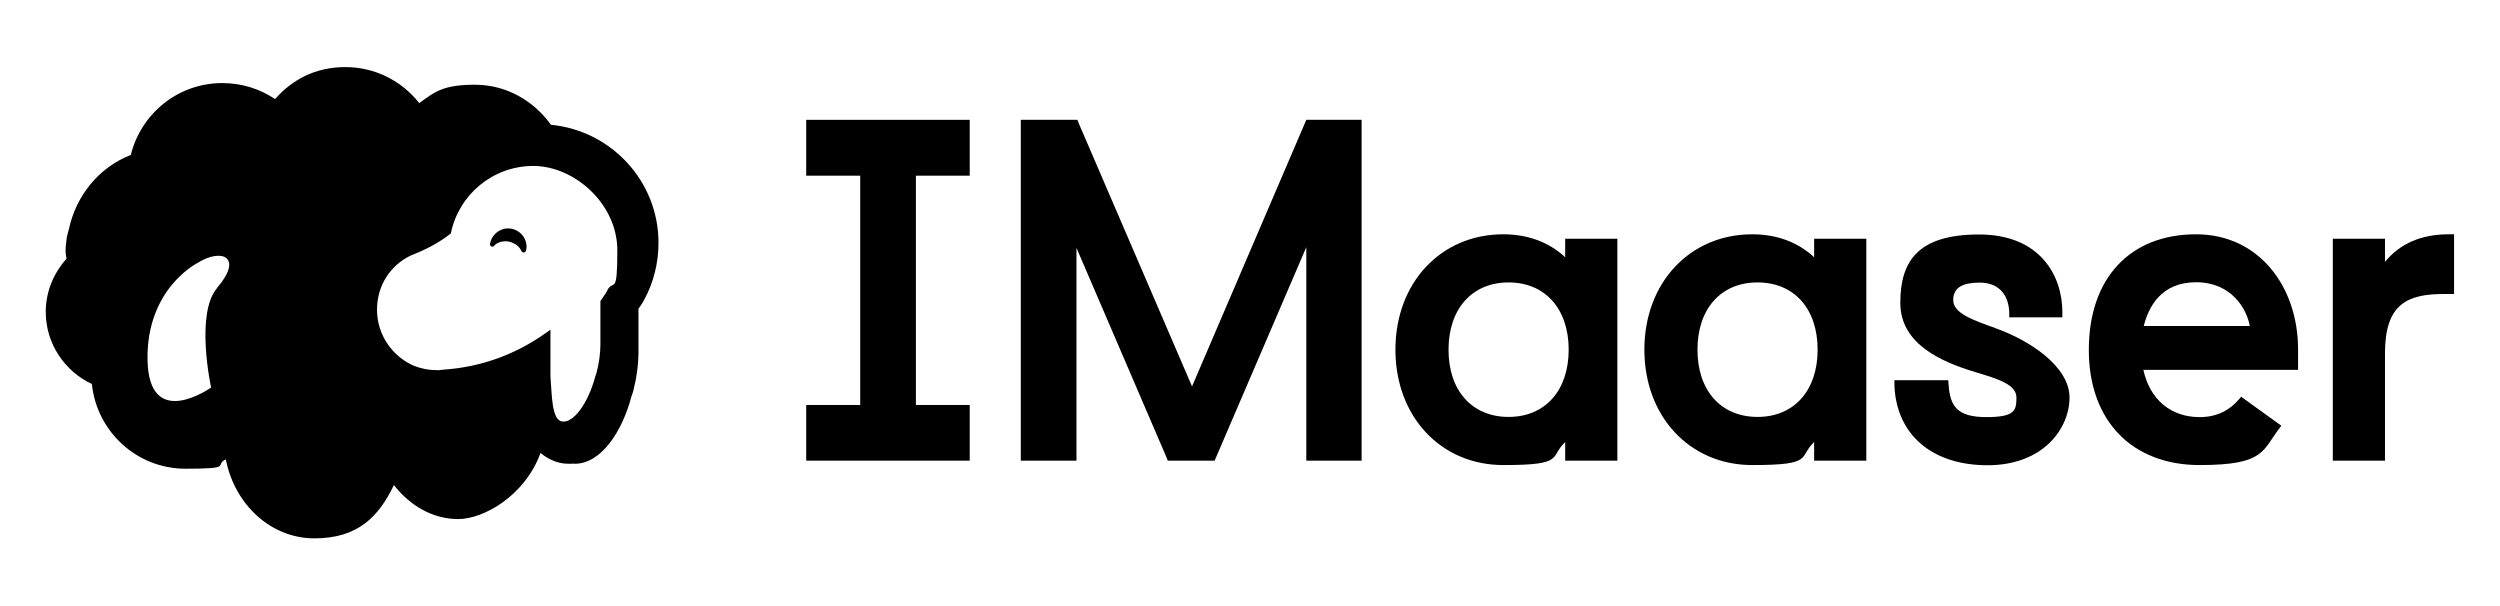
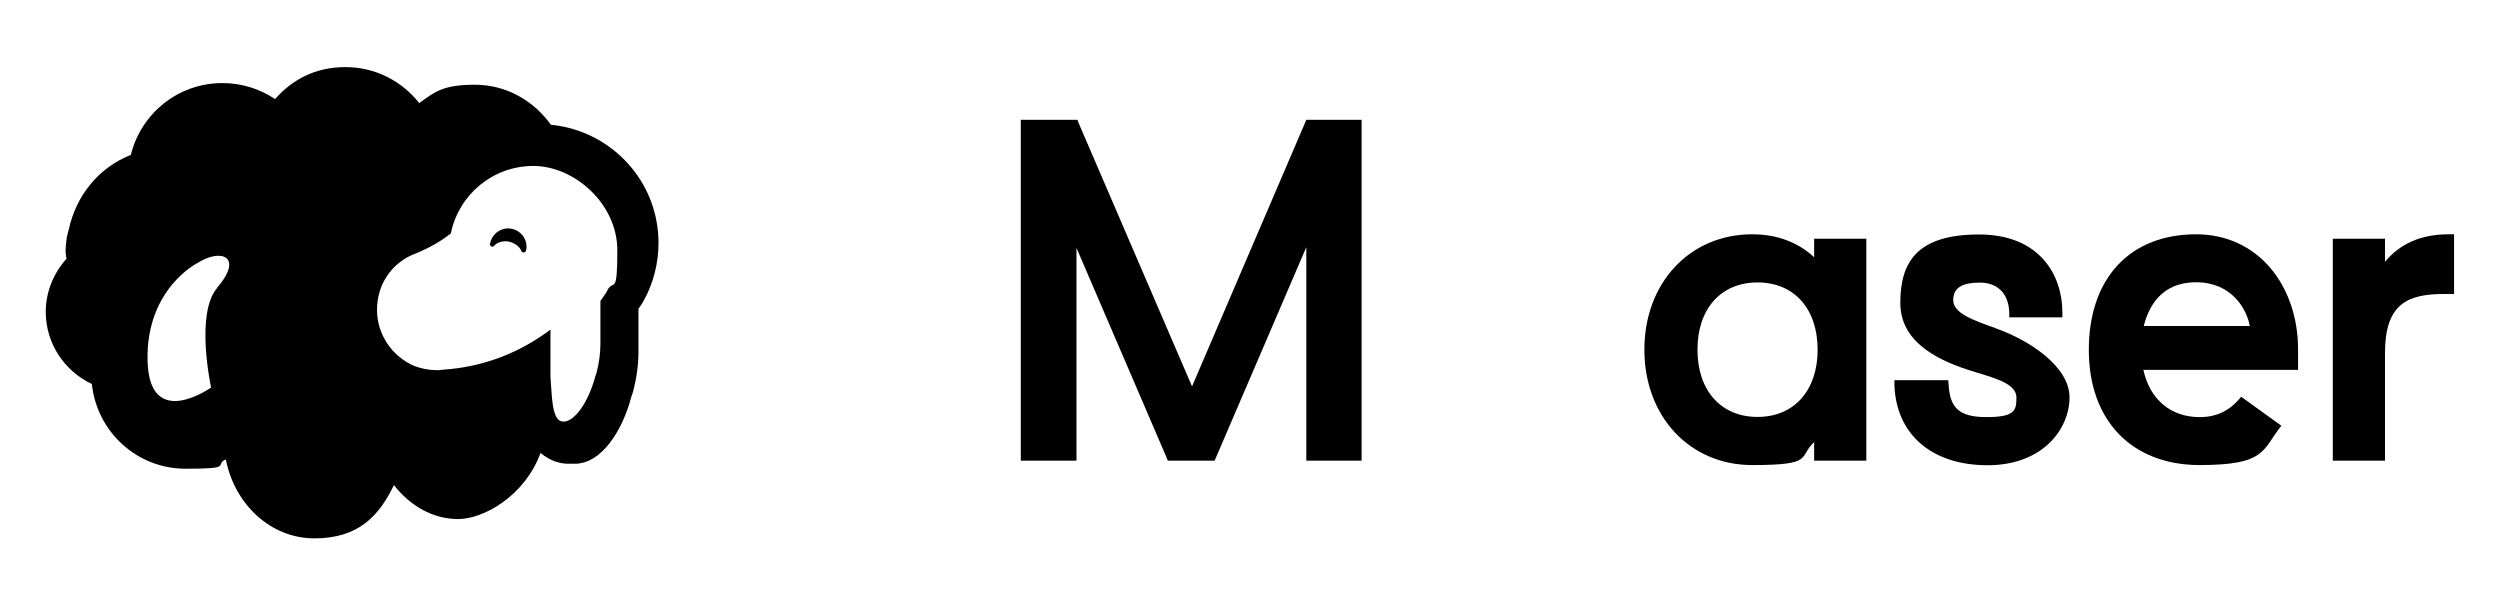
<svg xmlns="http://www.w3.org/2000/svg" id="Layer_1" version="1.1" width="144.43" height="35" viewBox="0 0 1360.7 329.7">
  <g>
-     <polygon class="st3" points="468.2 65.2 438.8 65.2 438.8 95.6 468.2 95.6 468.2 220.4 438.8 220.4 438.8 250.7 468.2 250.7 498.5 250.7 527.8 250.7 527.8 220.4 498.5 220.4 498.5 95.6 527.8 95.6 527.8 65.2 498.5 65.2 468.2 65.2" />
    <polygon class="st3" points="648.8 210.3 587.1 67 586.4 65.2 555.6 65.2 555.6 250.7 585.9 250.7 585.9 134.9 634.9 248.9 635.6 250.7 661.1 250.7 711 134.5 711 250.7 741.1 250.7 741.1 65.2 711 65.2 648.8 210.3" />
-     <path class="st3" d="M851.9,140c-8.8-8.2-20.3-12.5-33.7-12.5-34,0-58.7,26.4-58.7,62.8s24.7,62.8,58.7,62.8,24.9-4.3,33.7-12.5v10.1h28.4v-120.8h-28.4v10.1ZM853.8,190.3c0,22.2-12.8,36.6-32.7,36.6s-32.7-14.3-32.7-36.6,12.9-36.6,32.7-36.6,32.7,14.3,32.7,36.6Z" />
    <path class="st3" d="M987.4,140c-8.8-8.2-20.3-12.5-33.7-12.5-34,0-58.7,26.4-58.7,62.8s24.7,62.8,58.7,62.8,24.9-4.3,33.7-12.5v10.1h28.4v-120.8h-28.4v10.1ZM989.3,190.3c0,22.2-12.8,36.6-32.7,36.6s-32.7-14.3-32.7-36.6,12.8-36.6,32.7-36.6,32.7,14.3,32.7,36.6Z" />
    <path class="st3" d="M1086.2,178.6c-12.4-4.4-23.1-8.1-23.1-15.3s5.7-9.5,14.5-9.5,15.5,5,16,16.1v2.8h28.9v-2.9c0-19.5-11.9-42.2-45.3-42.2s-42.9,14.6-42.9,37.2,22.6,32.2,40.8,37.7c12,3.6,22.4,6.7,22.4,13.8s-.8,10.7-16.4,10.7-19.7-5.8-20.5-17.4l-.2-2.7h-29.3v3c1.1,26.7,20.5,43.3,50.7,43.3s44.6-19.9,44.6-36.9-22.2-31.3-40.1-37.6Z" />
    <path class="st3" d="M1195.3,127.5c-36.1,0-58.4,24-58.4,62.9s23.8,62.7,60.3,62.7,33.9-8.2,44.5-21.4l-21.9-15.8c-5.9,7.5-13.2,11.1-22.6,11.1-15.8,0-27.1-9.7-30.6-25.7h84.2v-11.1c0-34.2-21.3-62.7-55.5-62.7ZM1166.8,177.4c2.6-10.1,9.2-23.8,28.5-23.8s27.6,14.6,29.2,23.8h-57.7Z" />
    <path class="st3" d="M1332.7,127.5c-14.8,0-26.4,5-34.6,15v-12.6h-28.4v120.8h28.4v-58.5c0-26.8,12.2-32.2,32-32.2h5.6v-32.5h-2.9Z" />
  </g>
  <g>
    <path class="st3" d="M300,68.1c-9.3-13.1-24.2-22-41.5-22s-21.8,3.8-30.3,10c-9.4-11.9-23.8-19.6-40.2-19.6s-28.9,6.8-38.3,17.4c-8.2-5.5-18-8.7-28.7-8.7-24.2,0-44.3,16.7-49.8,39.1-17.4,6.8-29.9,22.2-33.8,40.8-.3,1-.6,2-.8,3.1,0,.3-.2.6-.3.9v.4c-.2,2.2-.6,4.5-.6,6.8s.3,3,.5,4.5c-6.9,7.7-11.3,17.8-11.3,28.9,0,17.4,10.3,32.3,25.1,39.3,2.7,25.9,24.4,46.1,51,46.1s15.2-1.9,21.9-5.1c4.8,24.6,24.5,43,48.2,43s35-11.8,43.3-29c8.9,11.4,21.3,18.5,35,18.5s36.2-12.5,44.8-36c4.1,3.5,9.4,5.9,15.2,5.9s1-.3,1.5-.3c.6,0,1.3.3,1.9.3,14.5,0,25.9-17.8,30.8-36.4l1-2.9c1.9-7.5,2.9-14.8,2.9-21.7v-23.4c.5-.7,1.4-1.8,2.2-3.3l.9-1.5c5.1-9.4,7.8-20.1,7.8-31,0-33.7-25.8-61.1-58.5-64.3ZM118.2,156.7c-12.1,14-3.3,54.2-3.3,54.2,0,0-33.9,24.1-34.6-15-.7-39.1,27.4-52.9,27.4-52.9,12.9-8.1,25-3.2,10.4,13.7ZM330.7,158c-.2.2-.2.4-.4.5-.4.9-.9,1.7-1.5,2.4-.6.9-1.3,2-2,2.9v23.3c0,5-.7,10.5-2.2,16.1-.2.6-.4,1.1-.6,1.7-4,15-12.3,26-18.5,24.4-5.3-1.5-5.1-14.8-5.9-24.4v-25.5c-.9.7-2,1.5-3.1,2.2-15.8,11.2-34.8,18.3-55.6,19.6-1.3.2-2.6.4-3.9.2-4,0-7.9-.9-11.4-2.2-11.9-5-20.4-16.9-20.4-30.6s7.7-24.6,18.7-29.7c10.1-3.9,16.7-8.1,21.5-11.9,4.2-20.9,22.7-36.7,44.9-36.7s45.7,20.5,45.7,45.9-2,15.4-5.5,21.8Z" />
    <path class="st3" d="M276.5,124.3c-4.8,0-9,3.6-9.8,8.4-.1.6.2,1.1.7,1.4.5.3,1.1.1,1.5-.3,1.5-1.7,3.7-2.5,6.5-2.5s7.1,2,8.4,5.3c.2.5.7.8,1.2.8s0,0,.1,0c.6,0,1-.5,1.2-1,0-.2,0-.3.1-.5.1-.4.2-.9.2-1.5,0-5.6-4.5-10.1-10.1-10.1Z" />
  </g>
</svg>